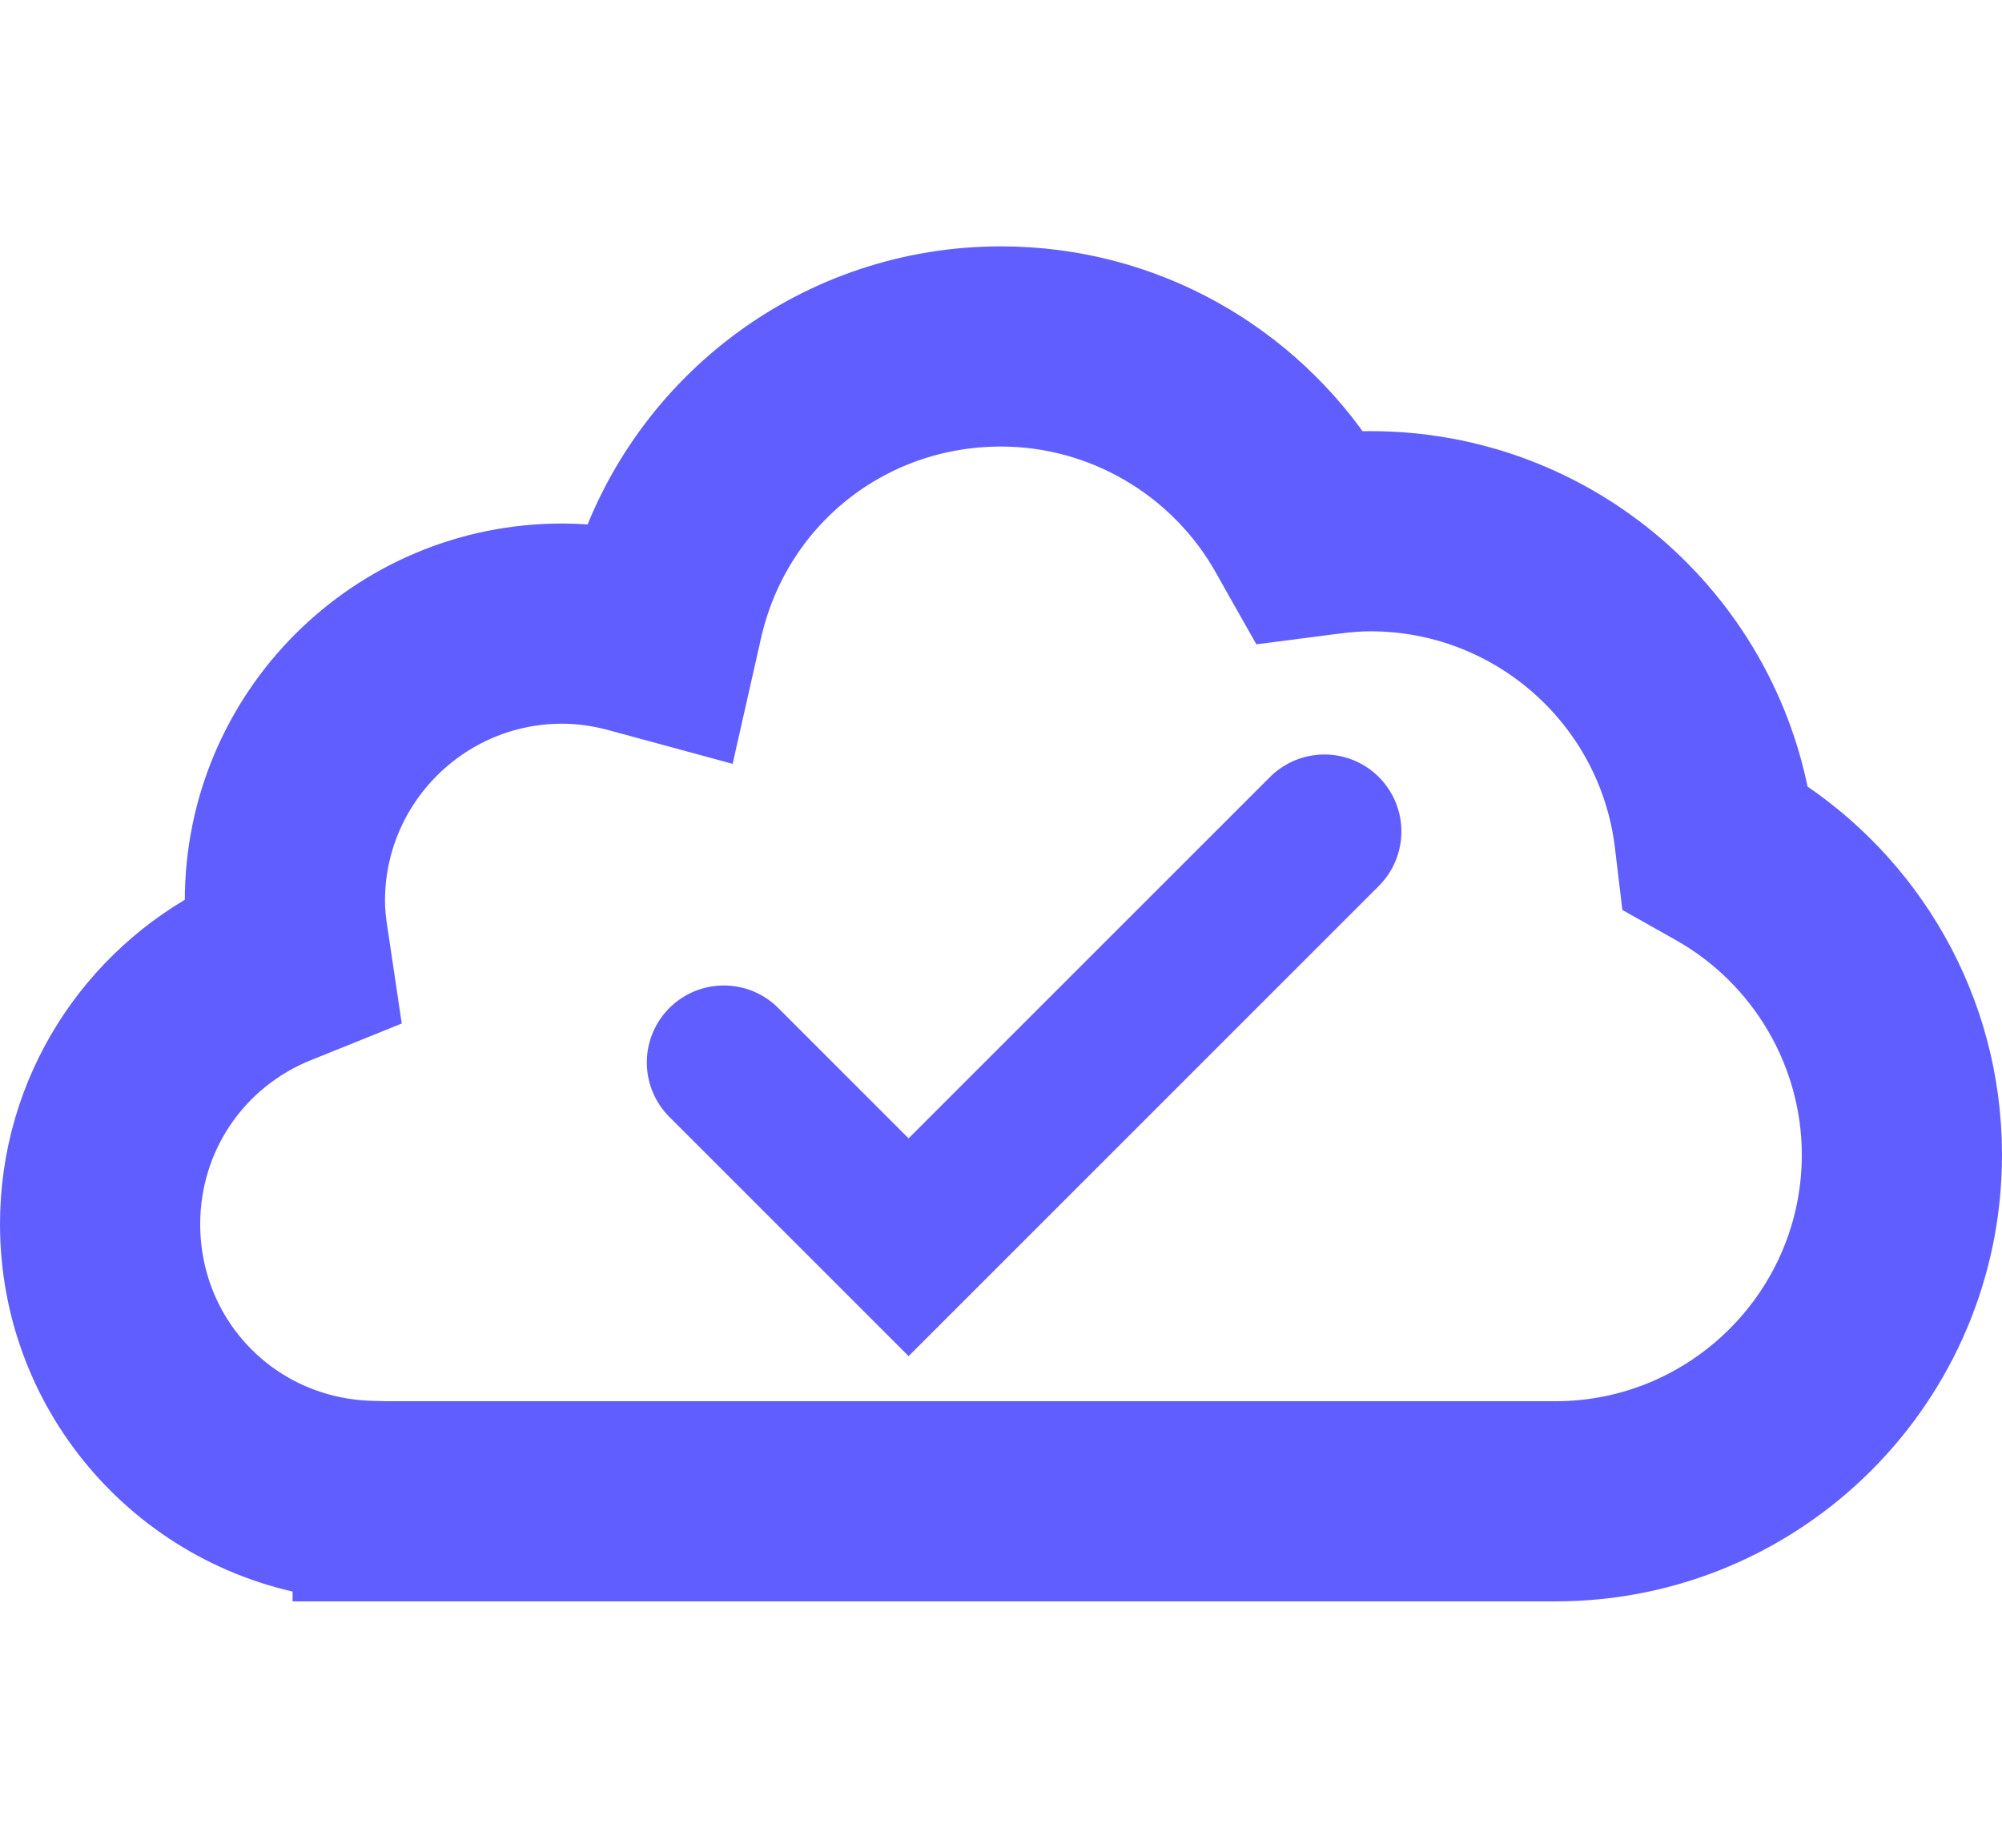
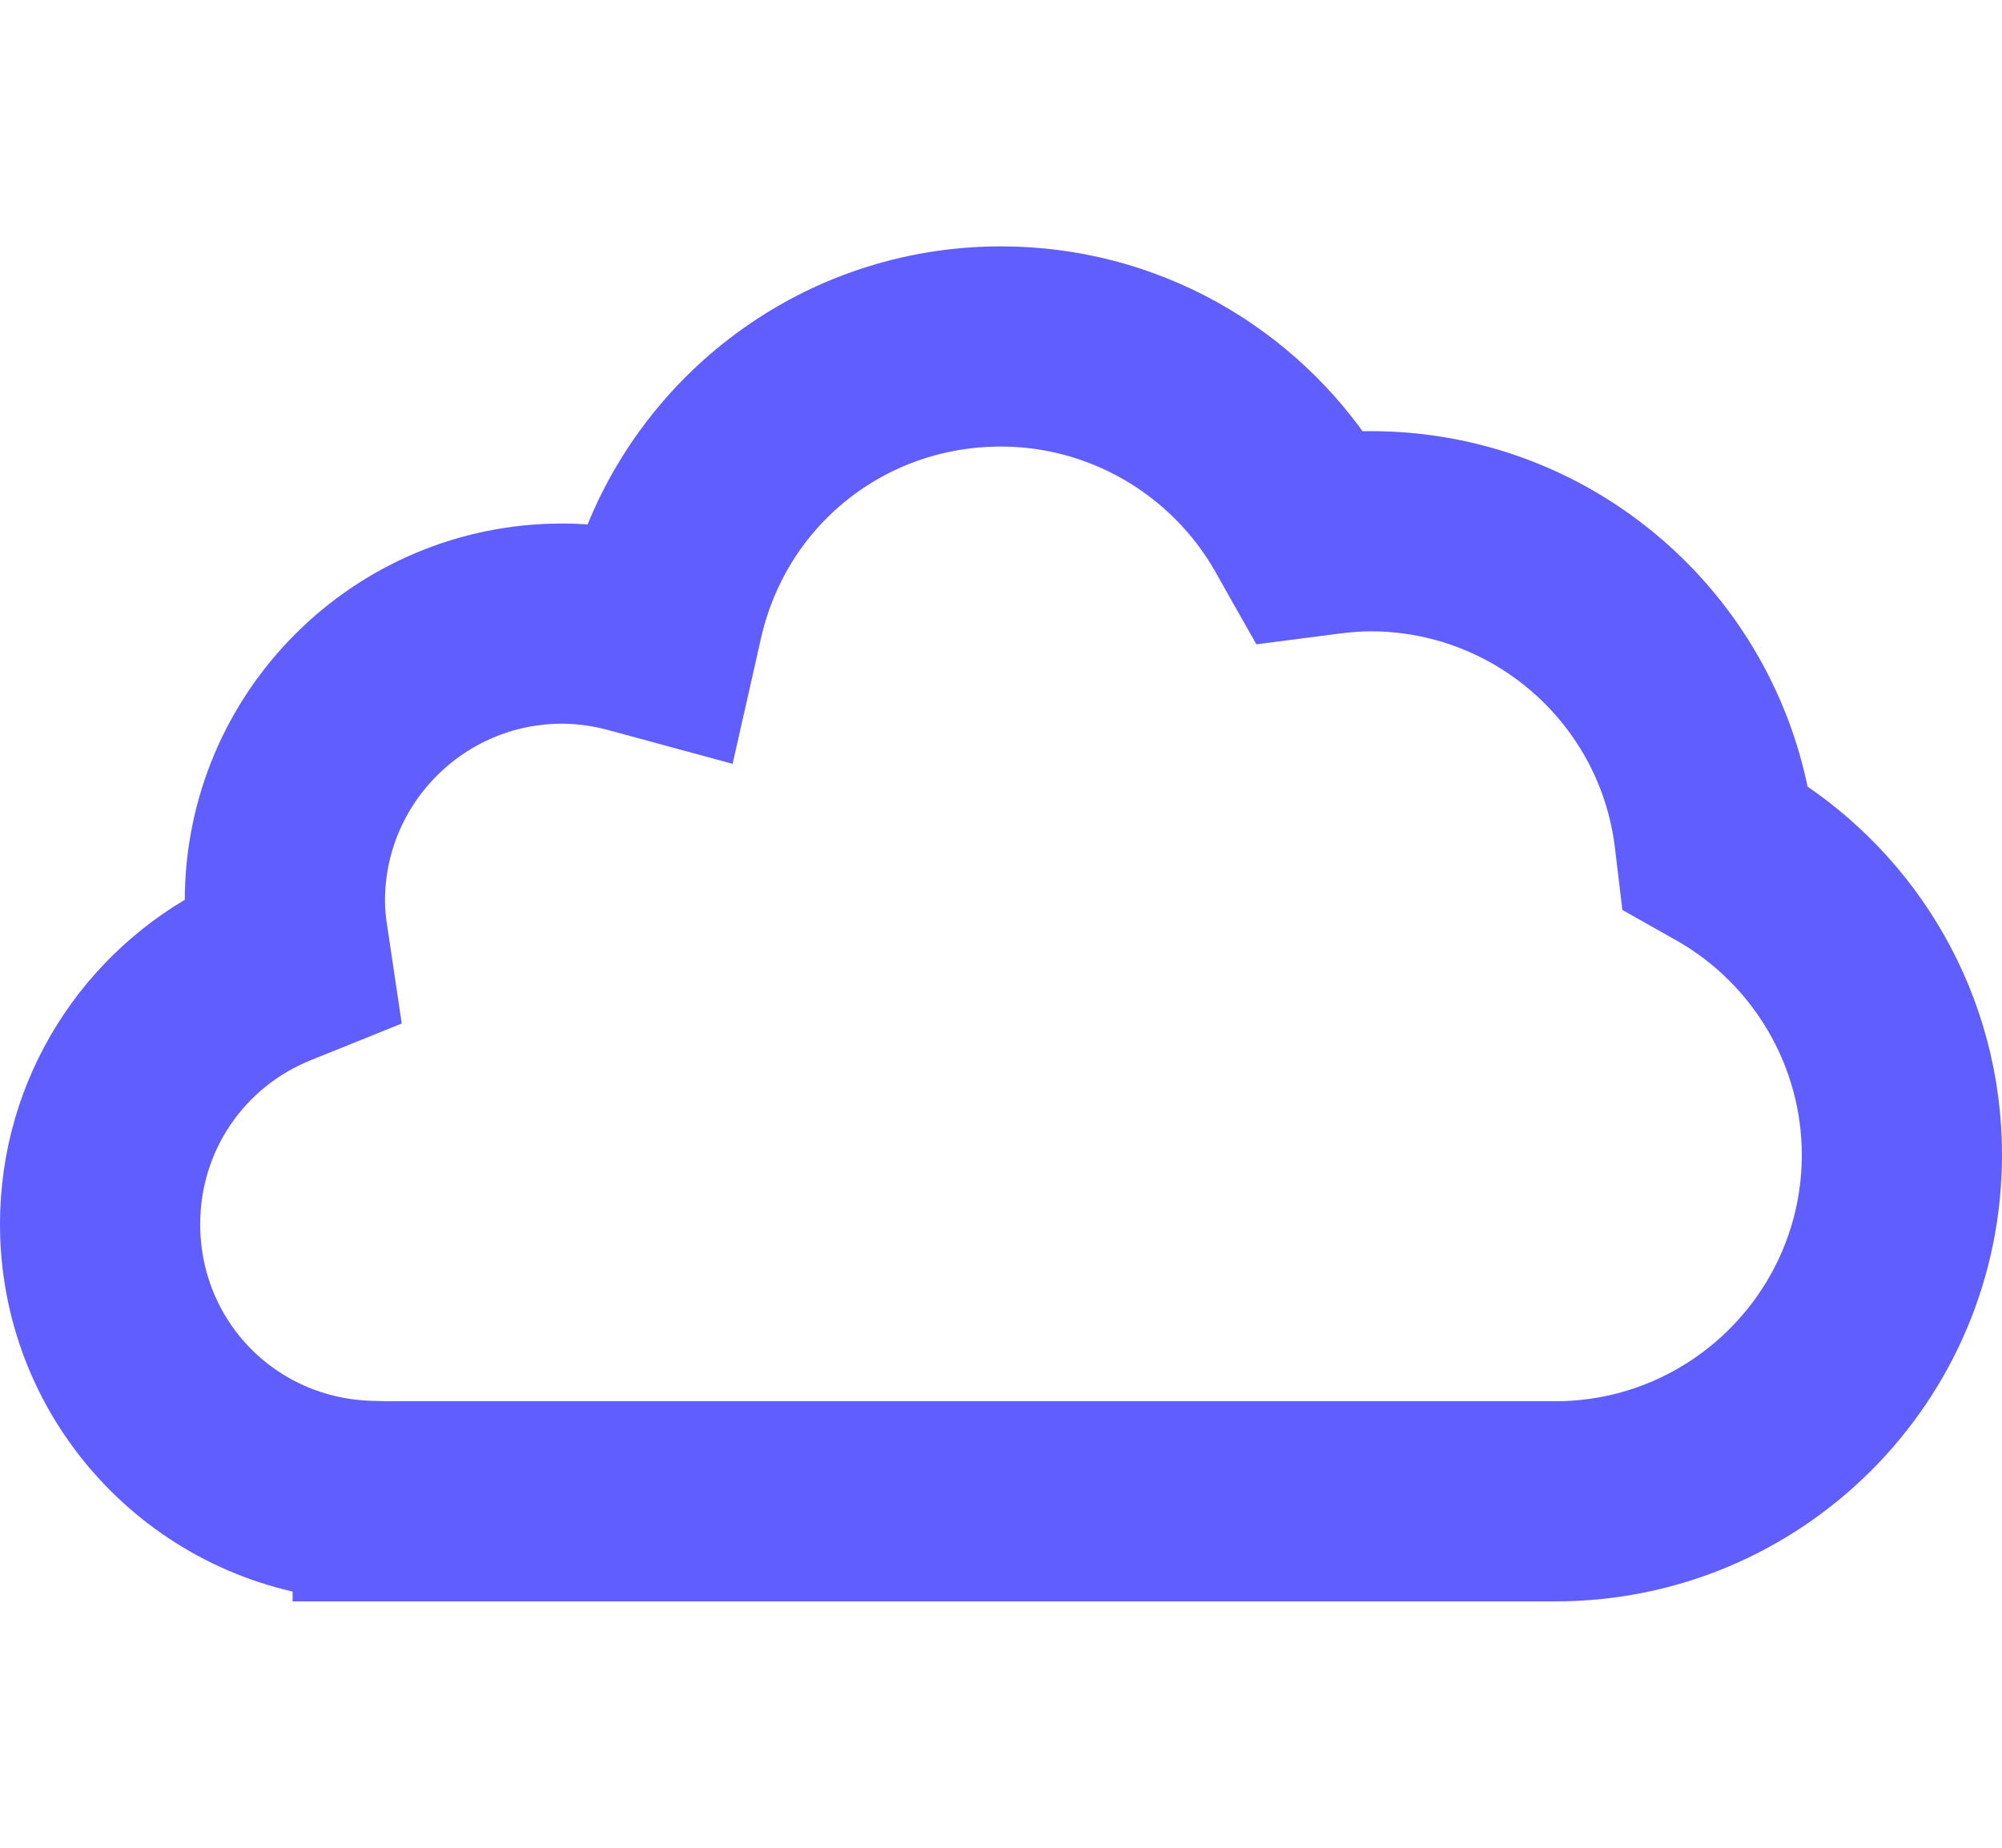
<svg xmlns="http://www.w3.org/2000/svg" width="26" height="24" viewBox="0 0 26 24" fill="none">
  <path d="M16.222 7.185L16.222 7.185L16.42 7.537L16.586 7.83L16.919 7.787L17.32 7.735L17.32 7.735C17.515 7.71 17.665 7.7 17.8 7.7C19.67 7.7 21.248 9.1 21.47 10.955C21.47 10.955 21.47 10.955 21.47 10.955L21.506 11.257L21.536 11.508L21.756 11.632L22.02 11.781C23.18 12.439 23.9 13.674 23.9 15C23.9 17.04 22.24 18.7 20.2 18.7H5.012L4.827 18.695C4.827 18.695 4.827 18.695 4.827 18.695C3.296 18.657 2.1 17.43 2.1 15.9C2.1 14.751 2.788 13.732 3.858 13.303L3.858 13.303L4.299 13.126L4.665 12.978L4.607 12.588L4.537 12.119L4.536 12.117C4.51 11.948 4.5 11.817 4.5 11.7C4.5 10.156 5.756 8.9 7.3 8.9C7.535 8.9 7.782 8.933 8.034 9.001C8.034 9.001 8.034 9.001 8.034 9.001L8.638 9.165L9.142 9.302L9.257 8.793L9.395 8.182L9.395 8.182C9.778 6.483 11.258 5.3 13 5.3C14.329 5.3 15.565 6.022 16.222 7.185ZM25.5 15C25.5 13.11 24.509 11.455 23.023 10.518C22.602 8.012 20.427 6.1 17.8 6.1C17.678 6.1 17.559 6.105 17.442 6.114C16.498 4.663 14.863 3.7 13 3.7C10.648 3.7 8.658 5.233 7.965 7.353C7.749 7.319 7.528 7.3 7.3 7.3C4.87 7.3 2.9 9.27 2.9 11.7C2.9 11.794 2.904 11.887 2.91 11.977C1.482 12.703 0.5 14.185 0.5 15.9C0.5 18.127 2.155 19.963 4.3 20.256V20.3H4.8H20.2C23.127 20.3 25.5 17.927 25.5 15Z" fill="#615EFF" stroke="#615EFF" />
-   <path d="M9.4 13.8L11.8 16.2L17.2 10.8" stroke="#615EFF" stroke-width="2" stroke-miterlimit="10" stroke-linecap="round" />
</svg>